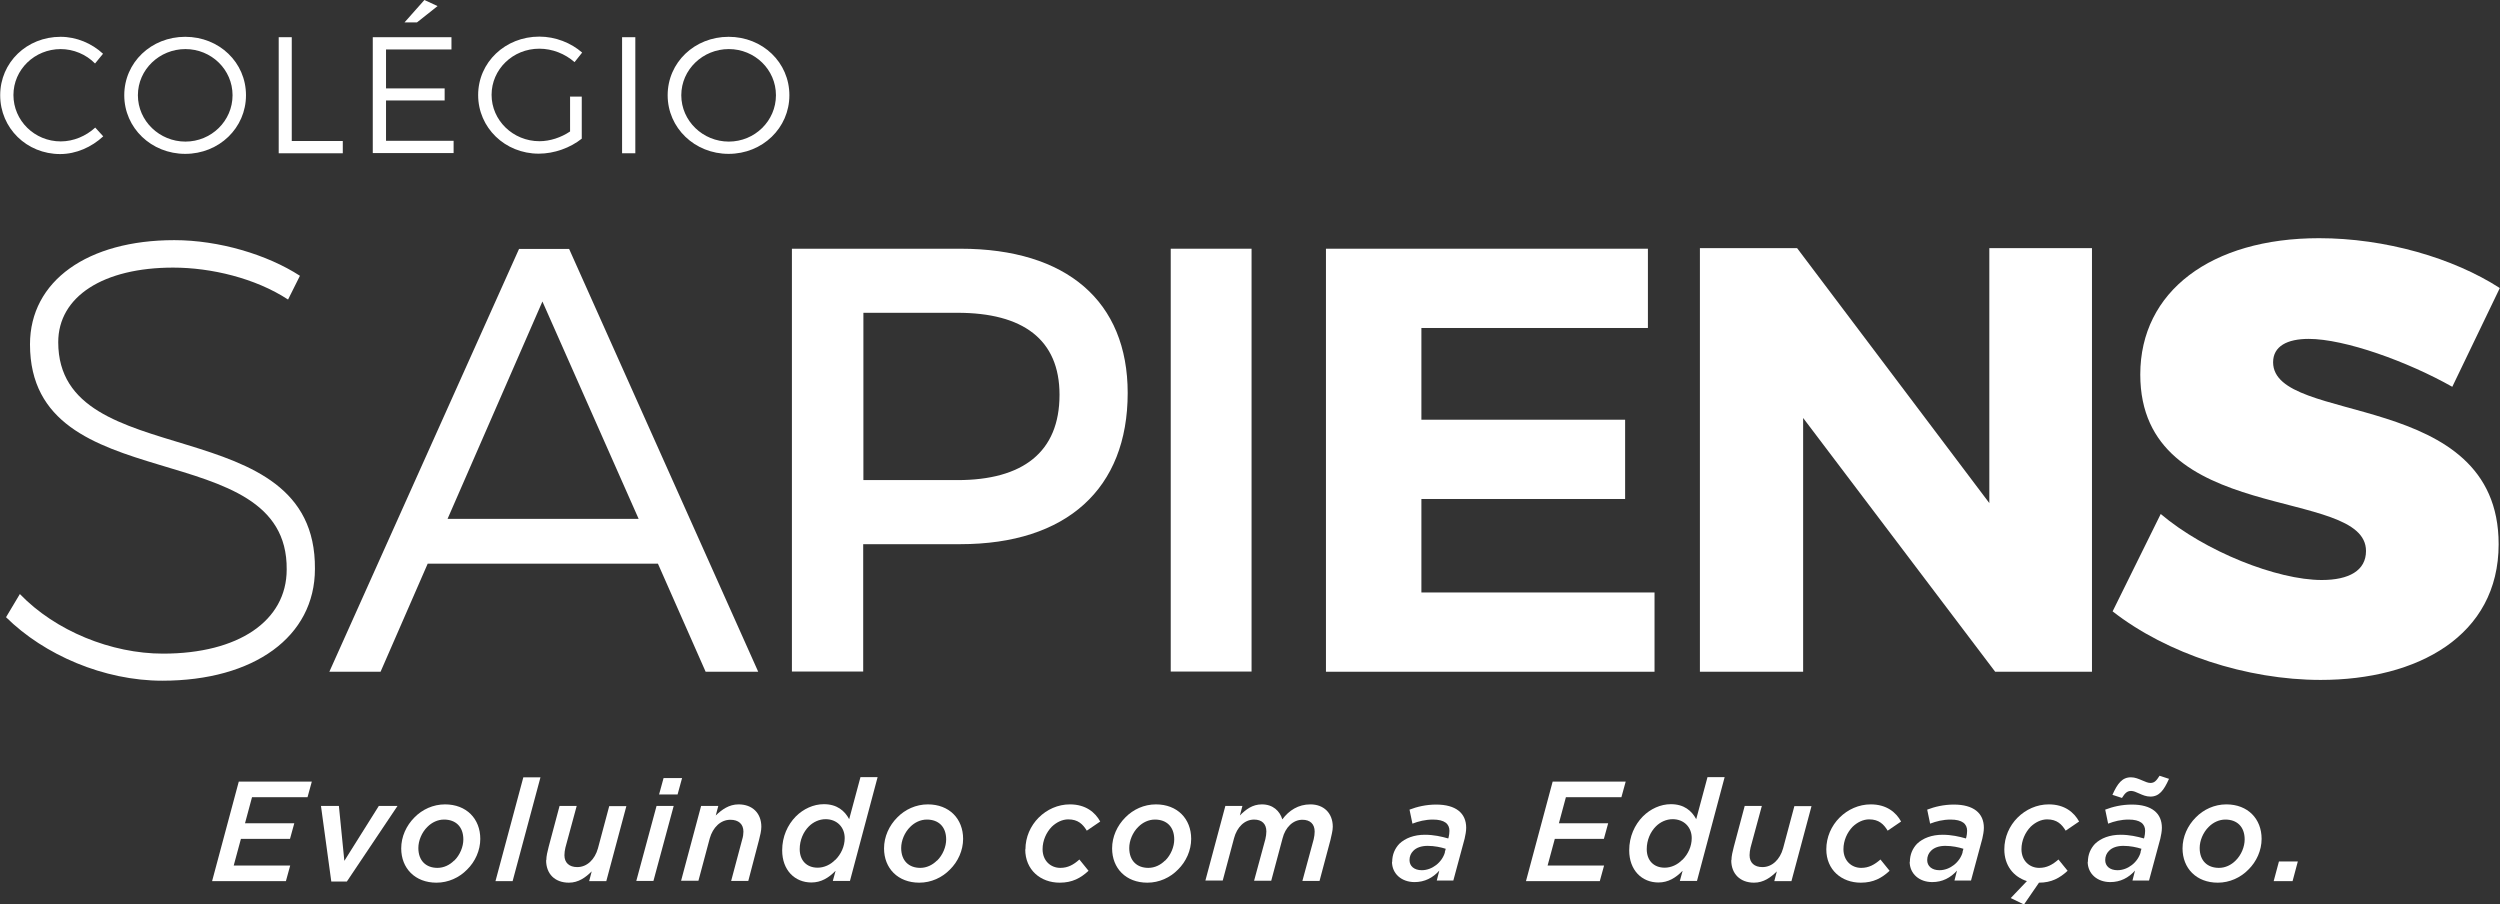
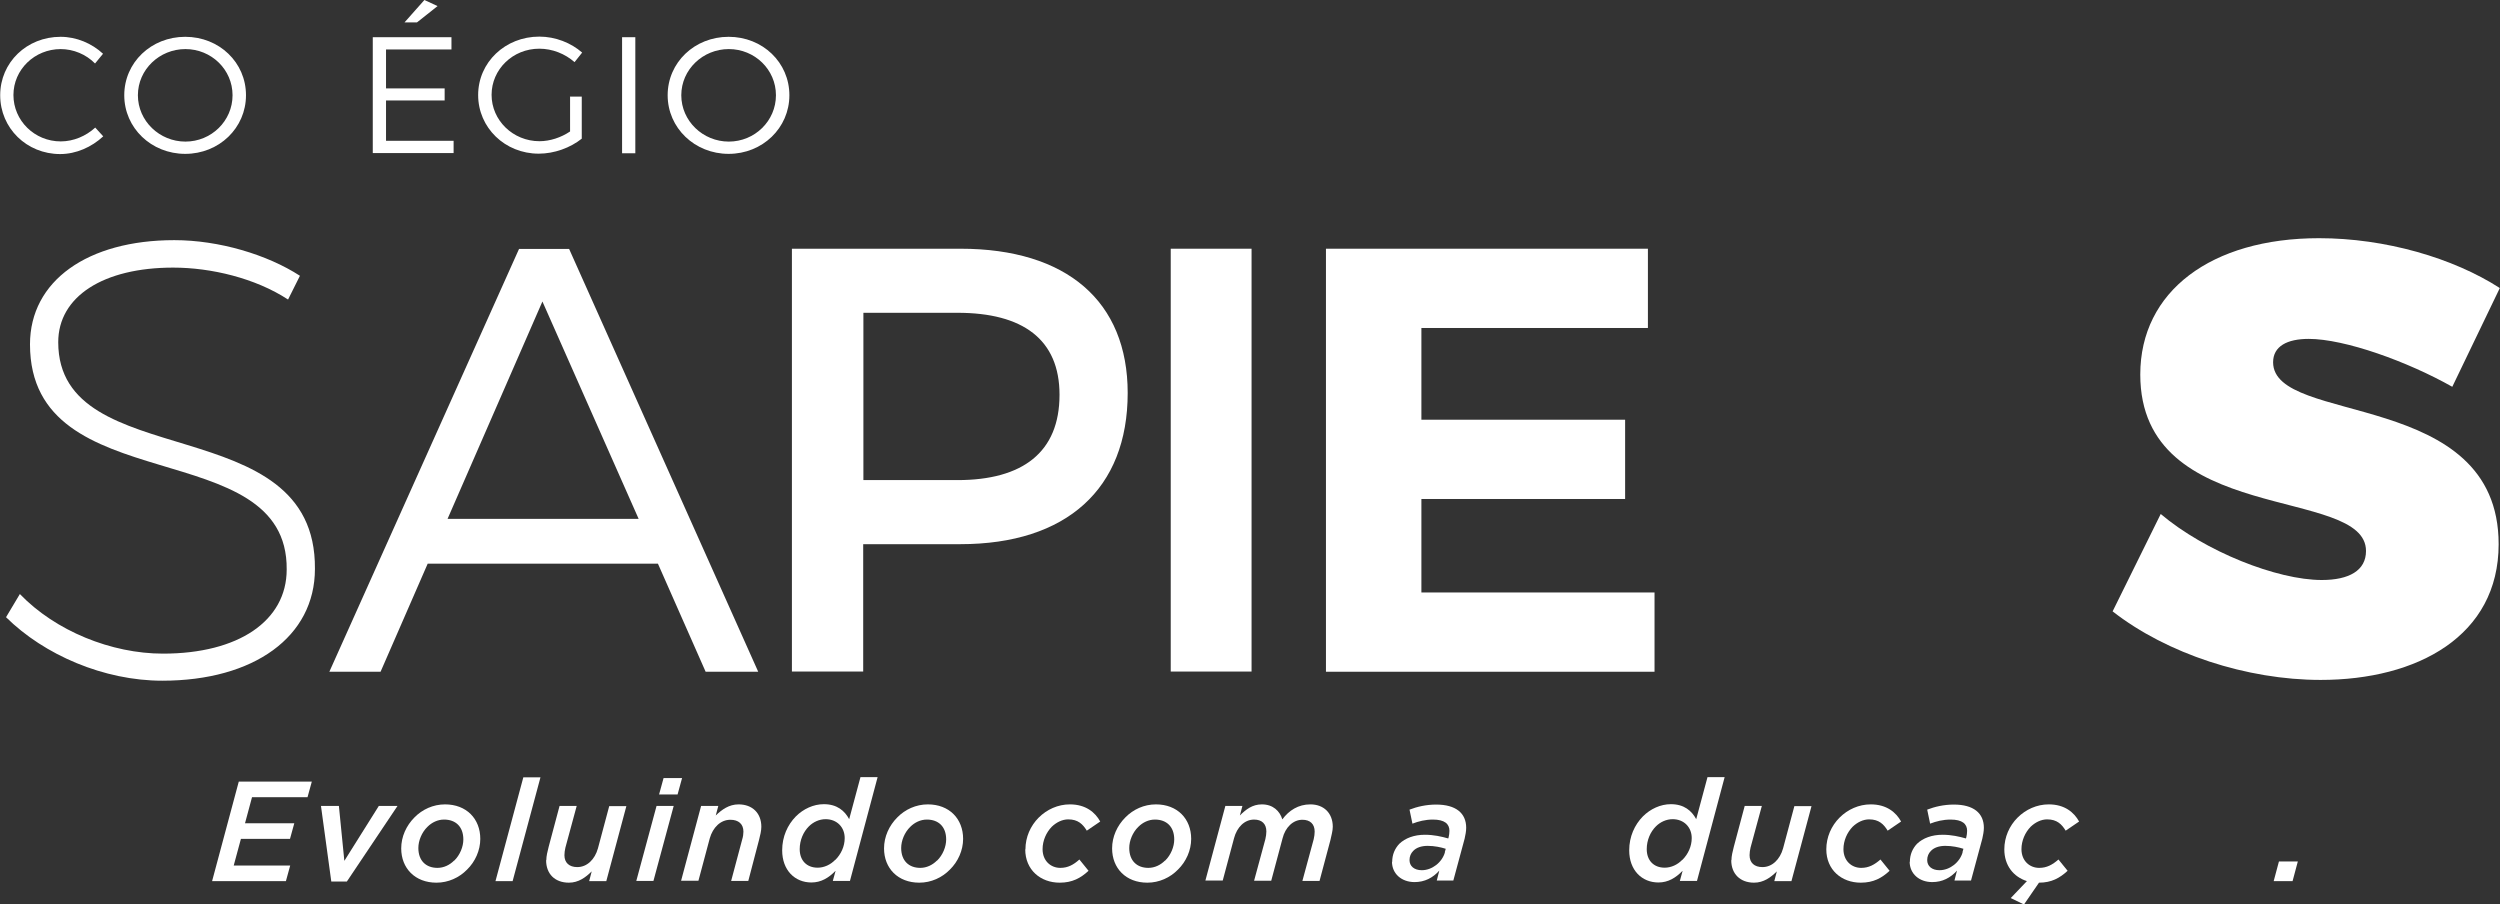
<svg xmlns="http://www.w3.org/2000/svg" id="Camada_2" viewBox="0 0 128.36 46.44">
  <rect x="0" y="0" width="128.36" height="46.44" fill="#333333" stroke="none" />
  <defs>
    <style>.cls-1{fill:#fff;}</style>
  </defs>
  <g id="Camada_1-2">
    <path class="cls-1" d="m3.12,2.52c-1.34,0-2.43,1.05-2.43,2.36s1.08,2.38,2.43,2.38c.65,0,1.29-.27,1.77-.71l.41.45c-.59.55-1.39.91-2.21.91-1.72,0-3.08-1.33-3.08-3.02S1.38,1.89,3.11,1.89c.82,0,1.61.34,2.18.87l-.41.5c-.46-.47-1.11-.74-1.77-.74Z" />
    <path class="cls-1" d="m12.63,4.89c0,1.68-1.38,3.01-3.12,3.01s-3.13-1.33-3.13-3.01,1.38-3,3.13-3,3.12,1.32,3.12,3Zm-5.55,0c0,1.32,1.11,2.38,2.44,2.38s2.42-1.06,2.42-2.38-1.09-2.37-2.42-2.37-2.44,1.05-2.44,2.37Z" />
-     <path class="cls-1" d="m14.98,1.91v5.33h2.62v.63h-3.29V1.91h.68Z" />
    <path class="cls-1" d="m23.18,1.91v.63h-3.36v2h3.01v.62h-3.01v2.07h3.47v.63h-4.15V1.91h4.04Zm-.71-1.6l-1.06.84h-.64l1.02-1.15.67.31Z" />
    <path class="cls-1" d="m29.26,4.96h.61v2.16c-.59.47-1.41.77-2.21.77-1.73,0-3.11-1.33-3.11-3.01s1.39-3,3.14-3c.83,0,1.63.32,2.2.82l-.39.49c-.49-.43-1.14-.69-1.81-.69-1.36,0-2.45,1.06-2.45,2.37s1.1,2.38,2.46,2.38c.54,0,1.11-.19,1.57-.5v-1.81Z" />
    <path class="cls-1" d="m32.62,1.91v5.96h-.68V1.91h.68Z" />
    <path class="cls-1" d="m40.53,4.89c0,1.68-1.38,3.01-3.12,3.01s-3.13-1.33-3.13-3.01,1.38-3,3.13-3,3.12,1.32,3.12,3Zm-5.55,0c0,1.32,1.11,2.38,2.44,2.38s2.42-1.06,2.42-2.38-1.09-2.37-2.42-2.37-2.44,1.05-2.44,2.37Z" />
    <path class="cls-1" d="m8.89,13.74c-3.58,0-5.9,1.48-5.9,3.83,0,6.86,13.25,3.32,13.18,11.64,0,3.48-3.13,5.74-7.84,5.74-2.99,0-6.06-1.32-8.02-3.26l.71-1.19c1.83,1.9,4.7,3.06,7.35,3.06,3.87,0,6.35-1.68,6.35-4.32.07-7.05-13.18-3.45-13.18-11.56,0-3.26,2.96-5.35,7.41-5.35,2.29,0,4.77.74,6.45,1.83l-.61,1.22c-1.68-1.1-3.96-1.64-5.89-1.64" />
    <path class="cls-1" d="m33.78,28.94h-11.82l-2.42,5.55h-2.63l9.74-21.71h2.57l9.71,21.71h-2.7l-2.45-5.55Zm-.99-2.3l-4.94-11.16-4.87,11.16h9.8Z" />
    <path class="cls-1" d="m57.9,20.18c0,4.91-3.13,7.76-8.59,7.76h-4.99v6.54h-3.66V12.77h8.65c5.46,0,8.59,2.7,8.59,7.41m-3.5.09c0-2.85-1.89-4.21-5.24-4.21h-4.83v8.59h4.83c3.35,0,5.24-1.43,5.24-4.38" />
    <rect class="cls-1" x="60.11" y="12.77" width="4.15" height="21.71" />
    <polygon class="cls-1" points="84.61 12.77 84.61 16.84 72.98 16.84 72.98 21.55 83.44 21.55 83.44 25.62 72.98 25.62 72.98 30.42 84.95 30.42 84.95 34.49 68.08 34.49 68.08 12.77 84.61 12.77" />
-     <polygon class="cls-1" points="92.27 12.74 102.14 25.83 102.14 12.74 107.41 12.74 107.41 34.49 102.44 34.49 92.58 21.46 92.58 34.49 87.28 34.49 87.28 12.74 92.27 12.74" />
    <path class="cls-1" d="m118.54,17.4c-1.11,0-1.83.38-1.83,1.2,0,3.26,11.58,1.33,11.58,9.34,0,4.72-4.18,6.97-9.14,6.97-3.78,0-7.89-1.34-10.68-3.52l2.47-5c2.28,1.93,5.98,3.39,8.27,3.39,1.39,0,2.27-.48,2.27-1.49,0-3.36-11.59-1.24-11.59-9.06,0-4.27,3.64-7,9.18-7,3.39,0,6.88,1.01,9.28,2.56l-2.44,5.07c-2.28-1.29-5.51-2.46-7.38-2.46" />
    <path class="cls-1" d="m12.26,40.13h3.75l-.22.8h-2.85l-.36,1.34h2.53l-.22.8h-2.52l-.37,1.37h2.9l-.22.8h-3.79l1.37-5.11Z" />
    <path class="cls-1" d="m16.49,41.38h.91l.28,2.82,1.77-2.82h.96l-2.6,3.88h-.8l-.53-3.88Z" />
    <path class="cls-1" d="m24.66,43.07c0,.59-.26,1.17-.68,1.58-.4.41-.96.67-1.57.67-1.1,0-1.81-.74-1.81-1.76,0-.6.26-1.17.68-1.59.4-.41.96-.67,1.57-.67,1.1,0,1.81.74,1.81,1.77Zm-1.34,1.12c.3-.29.47-.72.47-1.09,0-.66-.4-1.02-.99-1.02-.33,0-.63.15-.85.37-.3.29-.47.72-.47,1.09,0,.66.4,1.02.98,1.02.33,0,.63-.15.85-.37Z" />
    <path class="cls-1" d="m26.87,39.91h.88l-1.43,5.33h-.88l1.43-5.33Z" />
    <path class="cls-1" d="m28.05,44.16c0-.2.06-.45.12-.68l.56-2.1h.88l-.58,2.14c-.03.12-.05.28-.05.39,0,.39.25.61.66.61.5,0,.9-.39,1.06-.96l.58-2.17h.88l-1.03,3.85h-.88l.13-.5c-.31.31-.68.58-1.17.58-.72,0-1.17-.45-1.17-1.15Z" />
    <path class="cls-1" d="m33.71,41.38h.88l-1.04,3.85h-.88l1.04-3.85Zm.35-1.43h.96l-.23.84h-.95l.23-.84Z" />
    <path class="cls-1" d="m36,41.38h.88l-.13.49c.31-.3.68-.57,1.17-.57.71,0,1.17.45,1.17,1.15,0,.2-.06.45-.12.68l-.55,2.1h-.88l.57-2.14c.04-.12.06-.28.06-.39,0-.39-.25-.61-.67-.61-.5,0-.9.39-1.06.96l-.58,2.17h-.89l1.03-3.85Z" />
    <path class="cls-1" d="m42.89,44.72c-.34.35-.73.59-1.23.59-.85,0-1.5-.63-1.5-1.65,0-.71.28-1.31.7-1.74.39-.39.91-.63,1.44-.63.68,0,1.07.34,1.3.77l.58-2.16h.88l-1.42,5.33h-.88l.14-.51Zm0-.57c.29-.29.48-.69.48-1.12,0-.56-.4-.97-.98-.97-.32,0-.63.14-.86.37-.28.28-.47.7-.47,1.17,0,.58.36.95.92.95.33,0,.66-.15.9-.4Z" />
    <path class="cls-1" d="m49.45,43.07c0,.59-.26,1.17-.68,1.58-.4.41-.96.67-1.57.67-1.1,0-1.81-.74-1.81-1.76,0-.6.26-1.17.68-1.59.4-.41.96-.67,1.57-.67,1.1,0,1.81.74,1.81,1.77Zm-1.34,1.12c.3-.29.47-.72.47-1.09,0-.66-.4-1.02-.99-1.02-.33,0-.63.15-.85.37-.3.29-.47.72-.47,1.09,0,.66.4,1.02.98,1.02.33,0,.63-.15.85-.37Z" />
    <path class="cls-1" d="m52.65,43.61c0-.63.26-1.21.68-1.63.42-.42.99-.68,1.6-.68.82,0,1.3.41,1.56.88l-.69.47c-.2-.33-.45-.58-.95-.58-.31,0-.61.15-.85.38-.28.29-.47.71-.47,1.15,0,.6.42.96.91.96.39,0,.68-.16.98-.43l.47.58c-.4.37-.83.61-1.48.61-.99,0-1.77-.66-1.77-1.71Z" />
    <path class="cls-1" d="m61.16,43.07c0,.59-.26,1.17-.68,1.58-.4.41-.96.67-1.57.67-1.1,0-1.81-.74-1.81-1.76,0-.6.26-1.17.68-1.59.4-.41.96-.67,1.57-.67,1.1,0,1.81.74,1.81,1.77Zm-1.34,1.12c.3-.29.47-.72.47-1.09,0-.66-.4-1.02-.99-1.02-.33,0-.63.15-.85.37-.3.29-.47.72-.47,1.09,0,.66.4,1.02.98,1.02.33,0,.63-.15.85-.37Z" />
    <path class="cls-1" d="m62.91,41.38h.88l-.13.49c.31-.31.64-.57,1.13-.57.57,0,.92.34,1.05.77.34-.46.82-.77,1.44-.77.69,0,1.15.45,1.15,1.15,0,.2-.07.45-.12.68l-.56,2.1h-.88l.58-2.14c.03-.12.05-.28.05-.39,0-.39-.23-.61-.63-.61-.48,0-.88.39-1.02.96l-.58,2.17h-.88l.58-2.14c.03-.12.05-.28.05-.39,0-.39-.23-.61-.63-.61-.49,0-.88.39-1.03.96l-.58,2.17h-.89l1.03-3.85Z" />
    <path class="cls-1" d="m71.48,44.26c0-.39.14-.69.36-.93.31-.3.77-.47,1.32-.47.45,0,.85.09,1.2.19l.02-.07c.02-.09.04-.2.04-.32,0-.36-.25-.58-.85-.58-.39,0-.74.09-1.05.21l-.15-.72c.39-.15.85-.26,1.37-.26,1.01,0,1.54.44,1.54,1.19,0,.19-.04.37-.08.56l-.58,2.15h-.85l.13-.51c-.33.37-.75.59-1.27.59-.66,0-1.16-.42-1.16-1.05Zm2.7-.5l.05-.18c-.25-.08-.58-.15-.93-.15-.32,0-.58.09-.74.26-.12.12-.19.28-.19.47,0,.31.24.52.63.52.53,0,1.04-.4,1.19-.92Z" />
-     <path class="cls-1" d="m79.72,40.13h3.75l-.22.8h-2.85l-.36,1.34h2.53l-.22.8h-2.52l-.37,1.37h2.9l-.22.8h-3.79l1.37-5.11Z" />
    <path class="cls-1" d="m86.38,44.72c-.34.35-.73.59-1.23.59-.85,0-1.5-.63-1.5-1.65,0-.71.28-1.31.7-1.74.39-.39.91-.63,1.44-.63.68,0,1.07.34,1.3.77l.58-2.16h.88l-1.42,5.33h-.88l.14-.51Zm0-.57c.29-.29.48-.69.48-1.12,0-.56-.4-.97-.98-.97-.32,0-.63.14-.86.37-.28.28-.47.7-.47,1.17,0,.58.36.95.92.95.33,0,.66-.15.9-.4Z" />
    <path class="cls-1" d="m88.9,44.16c0-.2.06-.45.12-.68l.56-2.1h.88l-.58,2.14c-.03.12-.05.28-.05.39,0,.39.25.61.66.61.5,0,.9-.39,1.06-.96l.58-2.17h.88l-1.03,3.85h-.88l.13-.5c-.31.31-.68.58-1.17.58-.71,0-1.17-.45-1.17-1.15Z" />
    <path class="cls-1" d="m93.77,43.61c0-.63.26-1.21.68-1.63s.99-.68,1.6-.68c.82,0,1.3.41,1.56.88l-.69.47c-.2-.33-.45-.58-.95-.58-.31,0-.61.15-.85.38-.28.29-.47.71-.47,1.15,0,.6.42.96.91.96.39,0,.68-.16.99-.43l.47.58c-.4.37-.83.61-1.48.61-.99,0-1.77-.66-1.77-1.71Z" />
    <path class="cls-1" d="m98.06,44.26c0-.39.14-.69.36-.93.31-.3.77-.47,1.32-.47.45,0,.85.09,1.2.19l.02-.07c.02-.09.04-.2.04-.32,0-.36-.25-.58-.85-.58-.39,0-.74.09-1.05.21l-.15-.72c.39-.15.85-.26,1.37-.26,1.01,0,1.54.44,1.54,1.19,0,.19-.04.37-.08.56l-.58,2.15h-.85l.13-.51c-.33.37-.75.59-1.27.59-.66,0-1.16-.42-1.16-1.05Zm2.7-.5l.05-.18c-.25-.08-.58-.15-.93-.15-.32,0-.58.09-.74.26-.12.12-.19.28-.19.47,0,.31.24.52.63.52.53,0,1.04-.4,1.19-.92Z" />
    <path class="cls-1" d="m103.23,46.12l.84-.88c-.69-.22-1.16-.8-1.16-1.63,0-.63.26-1.21.68-1.63s.99-.68,1.6-.68c.82,0,1.3.41,1.56.88l-.69.47c-.2-.33-.45-.58-.95-.58-.31,0-.61.15-.85.38-.28.29-.47.71-.47,1.15,0,.6.42.96.91.96.39,0,.68-.16.99-.43l.47.58c-.4.37-.83.61-1.47.61l-.77,1.12-.68-.33Z" />
-     <path class="cls-1" d="m107.2,44.26c0-.39.14-.69.36-.93.31-.3.77-.47,1.32-.47.45,0,.85.09,1.2.19l.02-.07c.02-.09.04-.2.04-.32,0-.36-.25-.58-.85-.58-.39,0-.74.09-1.05.21l-.15-.72c.39-.15.85-.26,1.37-.26,1.01,0,1.54.44,1.54,1.19,0,.19-.04.37-.08.56l-.58,2.15h-.85l.13-.51c-.33.37-.75.59-1.27.59-.66,0-1.16-.42-1.16-1.05Zm2.7-.5l.05-.18c-.25-.08-.58-.15-.93-.15-.32,0-.58.09-.74.26-.12.12-.19.28-.19.47,0,.31.24.52.63.52.53,0,1.04-.4,1.19-.92Zm1.46-3.76c-.26.58-.5.9-.95.9-.22,0-.4-.08-.58-.16-.15-.07-.29-.13-.41-.13-.21,0-.32.12-.47.36l-.49-.16c.26-.58.5-.9.95-.9.21,0,.39.08.58.16.16.07.3.13.42.13.21,0,.31-.12.47-.37l.49.16Z" />
-     <path class="cls-1" d="m116.12,43.07c0,.59-.26,1.17-.68,1.58-.4.41-.96.67-1.57.67-1.1,0-1.81-.74-1.81-1.76,0-.6.26-1.17.68-1.59.4-.41.96-.67,1.57-.67,1.1,0,1.81.74,1.81,1.77Zm-1.34,1.12c.3-.29.47-.72.47-1.09,0-.66-.4-1.02-.99-1.02-.33,0-.63.15-.85.37-.3.29-.47.72-.47,1.09,0,.66.4,1.02.99,1.02.33,0,.63-.15.85-.37Z" />
    <path class="cls-1" d="m117.01,44.23h.97l-.27,1.01h-.97l.27-1.01Z" />
  </g>
</svg>